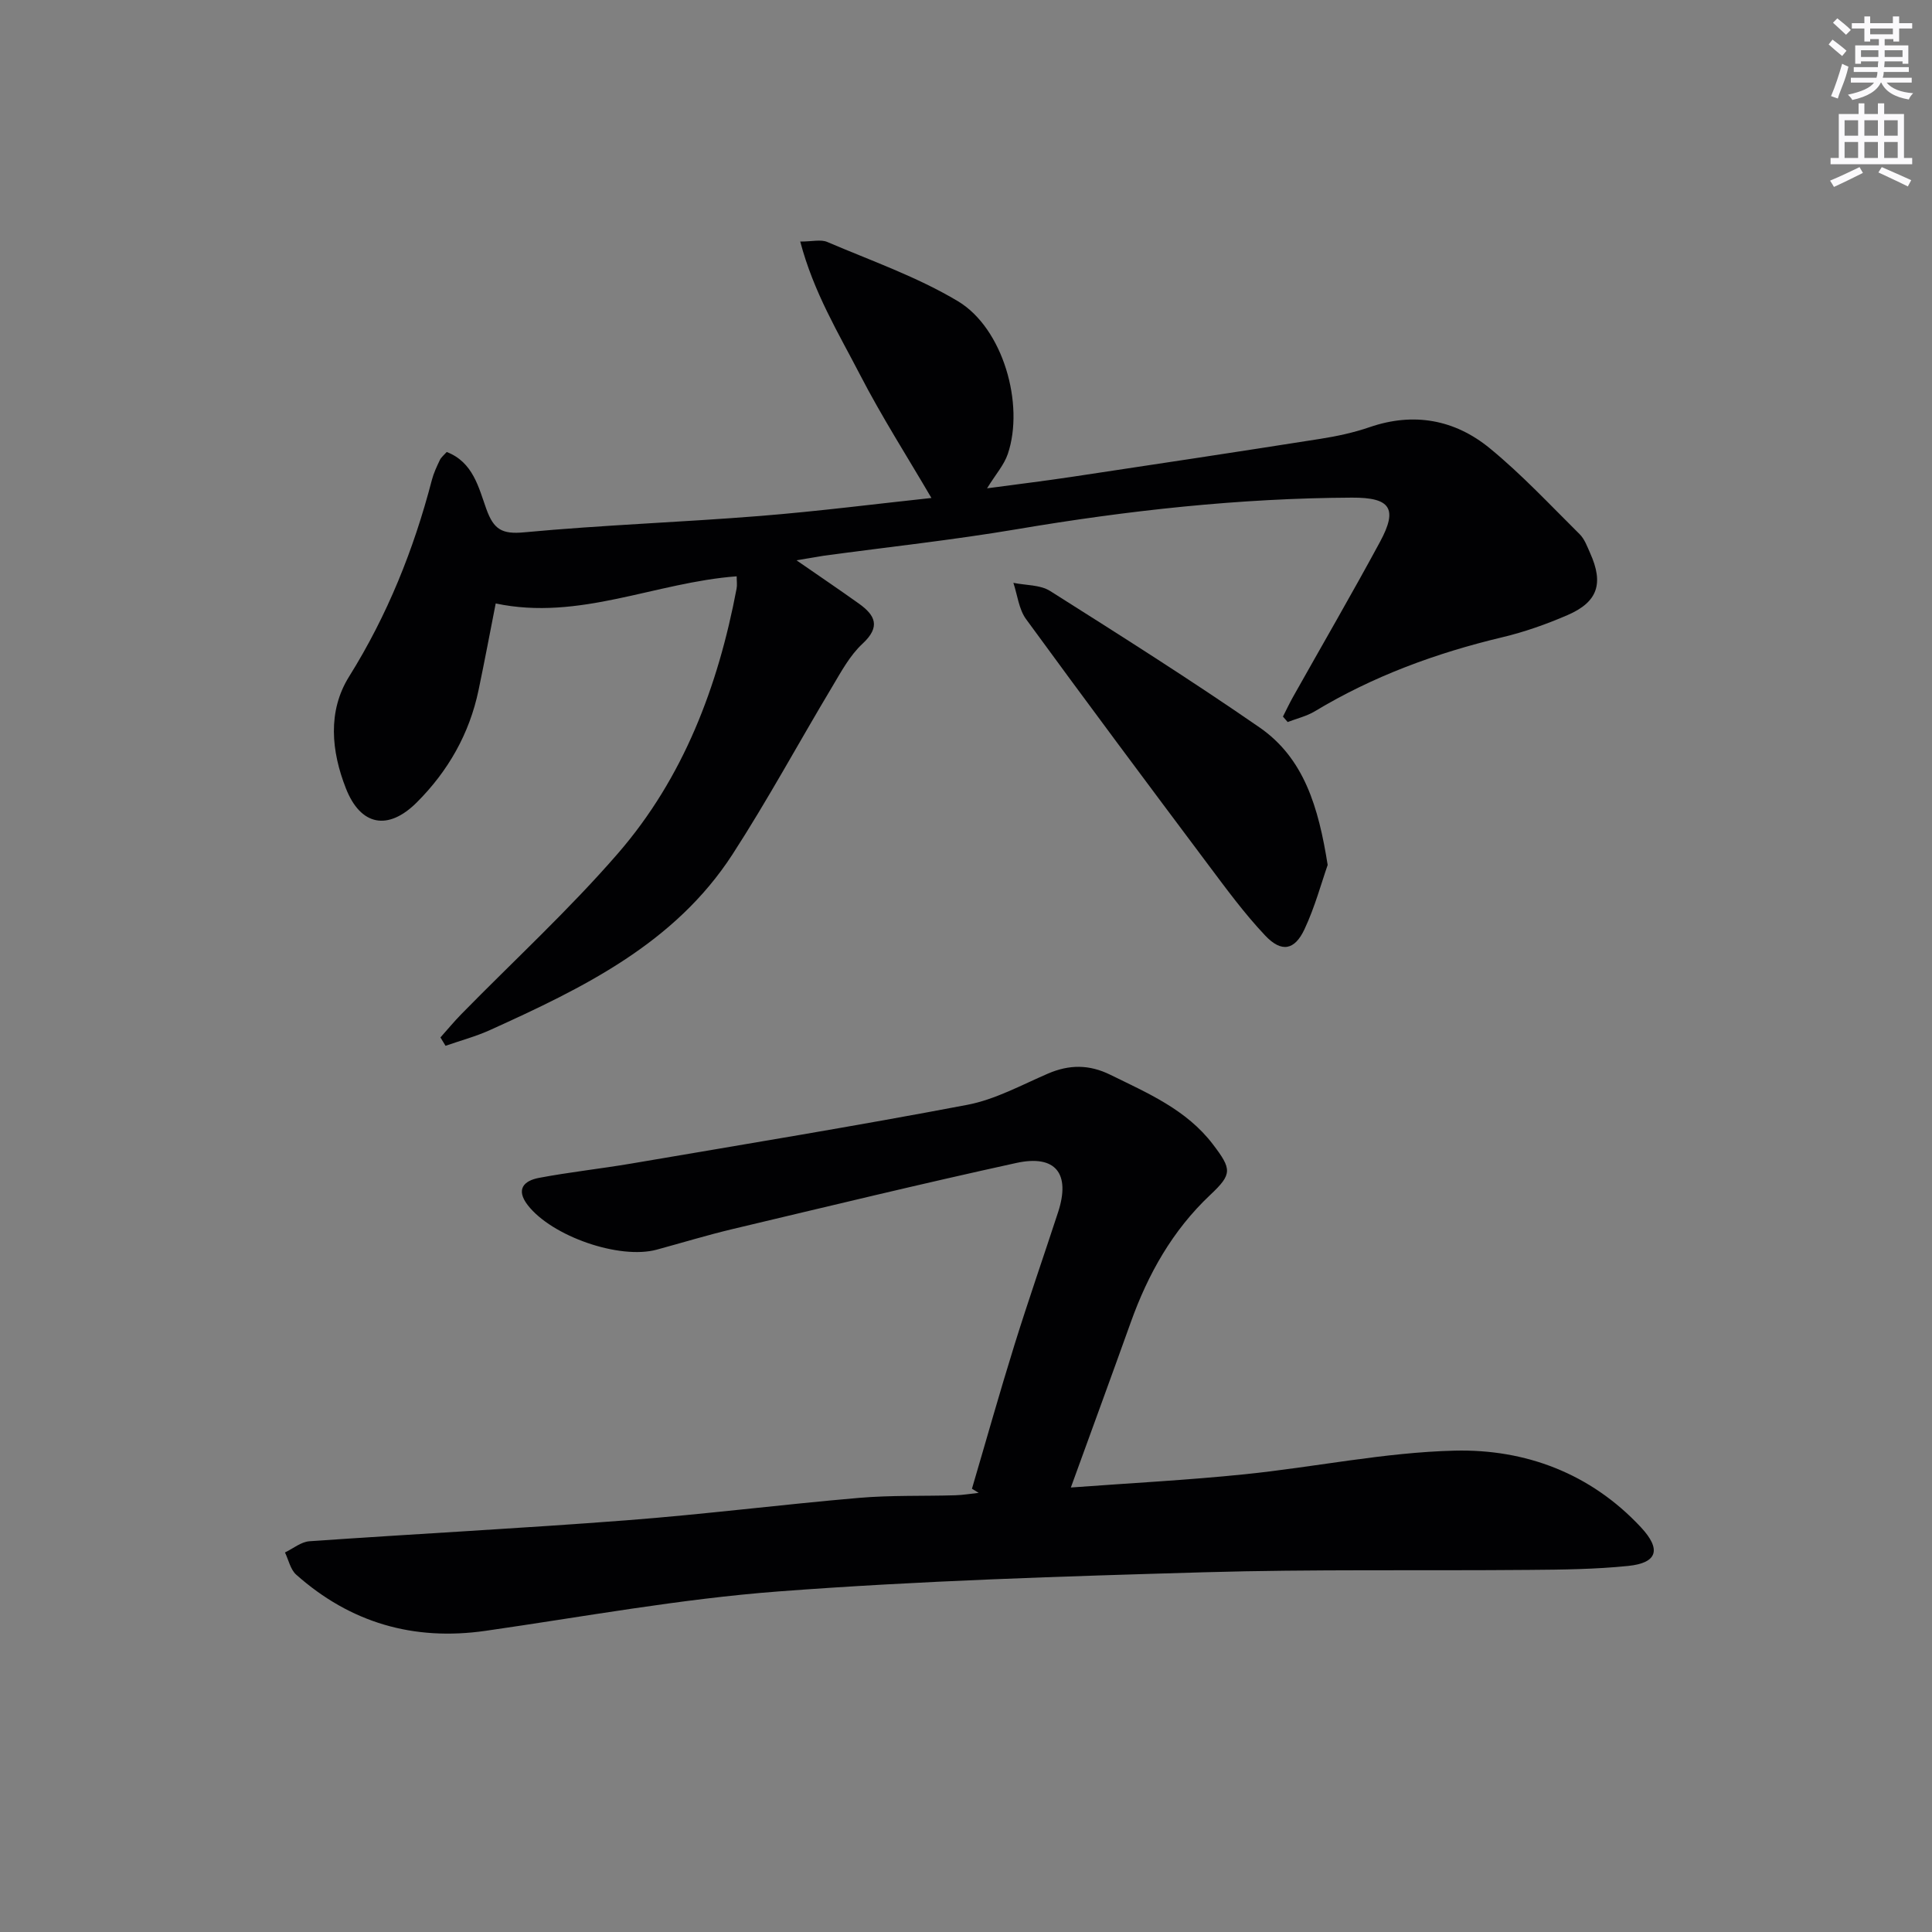
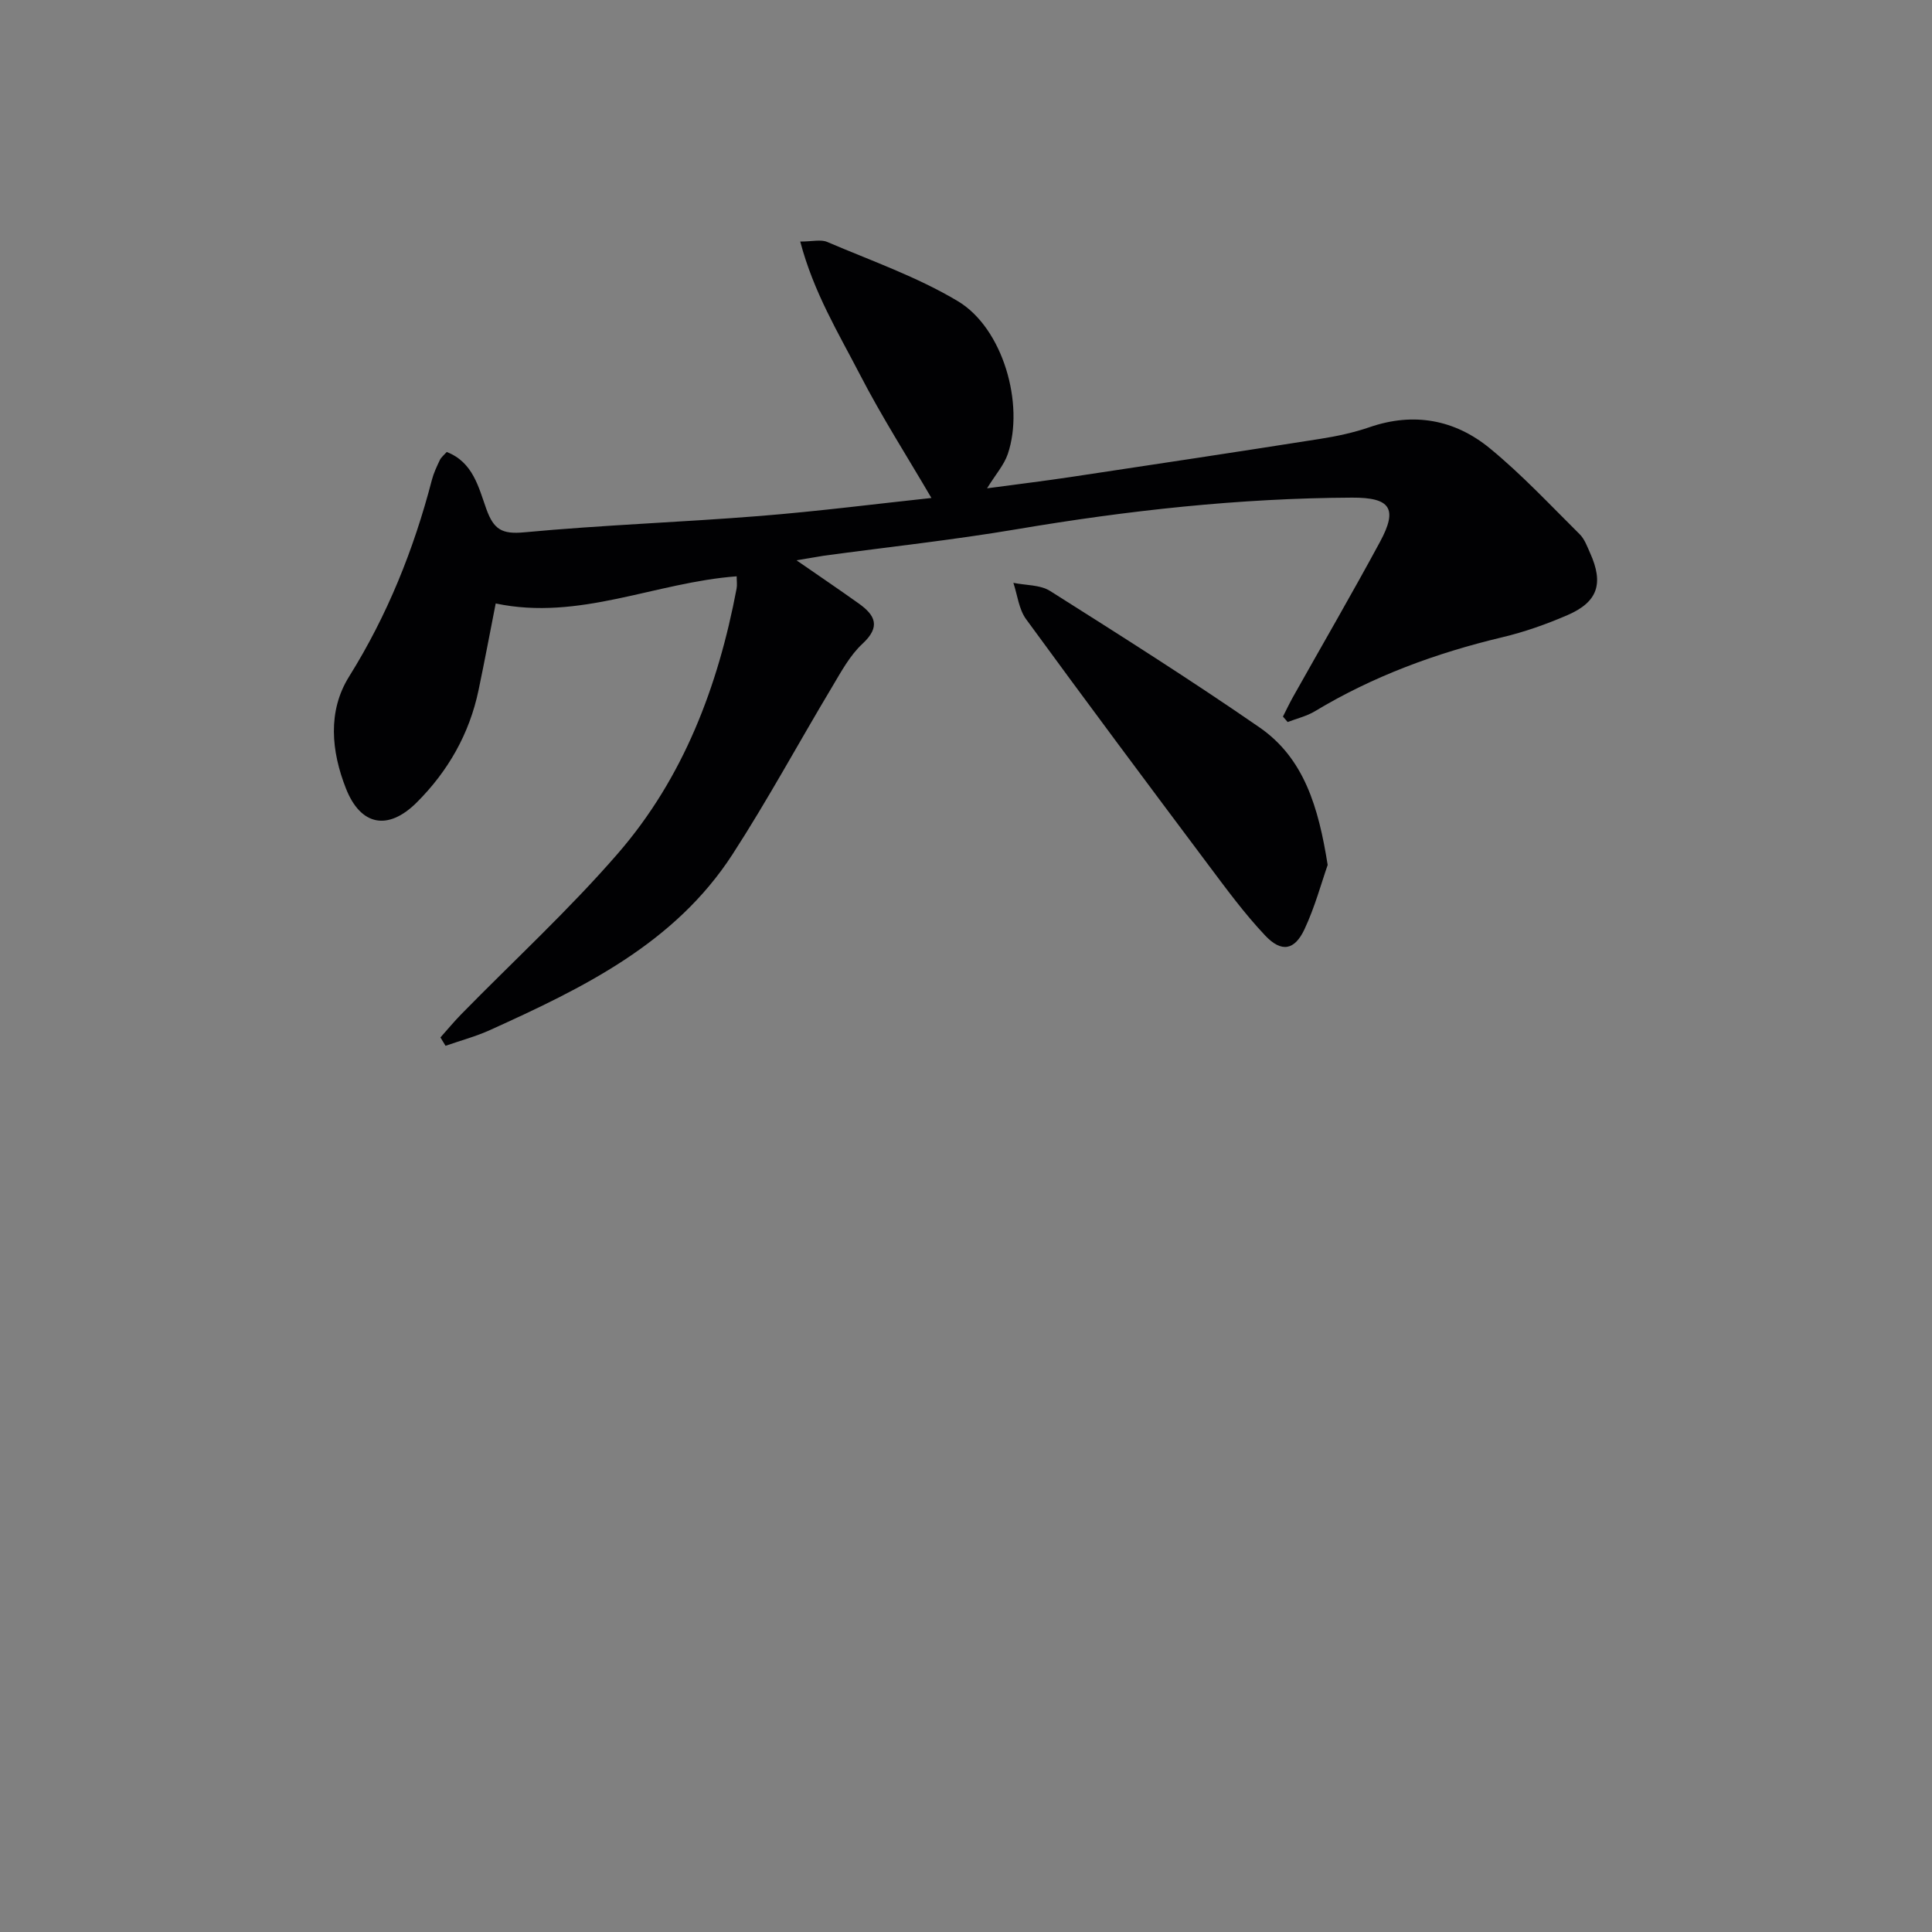
<svg xmlns="http://www.w3.org/2000/svg" enable-background="new 0 0 400 400" viewBox="0 0 400 400">
  <rect x="0" y="0" width="400" height="400" fill="#808080" stroke="none" />
  <g fill="#010103">
-     <path d="m201.23 308.23c2.93-9.94 5.73-19.92 8.81-29.81 2.86-9.19 6.03-18.28 9.02-27.43 2.62-8-.48-12-8.65-10.21-19.6 4.29-39.11 9.02-58.64 13.66-5.31 1.26-10.54 2.86-15.81 4.29-7.71 2.09-21.69-2.76-26.69-9.21-2.53-3.27-.82-5.06 2.3-5.65 6.34-1.2 12.77-1.89 19.14-2.97 23.21-3.96 46.45-7.76 69.57-12.16 5.76-1.1 11.19-4.09 16.66-6.45 4.42-1.91 8.55-1.93 12.92.22 7.77 3.82 15.78 7.22 21.25 14.4 3.94 5.17 4.04 6.17-.53 10.47-7.84 7.38-12.89 16.4-16.47 26.4-4.02 11.22-8.12 22.4-12.4 34.19 12.45-.92 24.21-1.53 35.92-2.73 14.53-1.48 28.99-4.54 43.52-4.9 14.65-.36 28.17 4.7 38.56 15.84 4.31 4.61 3.44 7.41-2.61 8.03-6.76.69-13.6.77-20.4.82-22.45.2-44.91-.16-67.35.49-29.42.85-58.86 1.75-88.19 3.97-20.31 1.54-40.46 5.26-60.66 8.16-14.89 2.13-27.96-1.67-39.17-11.63-1.2-1.06-1.58-3.05-2.33-4.6 1.68-.8 3.33-2.2 5.06-2.32 21.88-1.53 43.8-2.66 65.67-4.34 16.06-1.23 32.06-3.26 48.11-4.64 6.62-.57 13.31-.34 19.97-.54 1.61-.05 3.21-.33 4.82-.5-.47-.29-.94-.57-1.4-.85z" />
    <path d="m164.9 116c4.78 3.31 8.88 6.08 12.9 8.95 3.41 2.43 4.58 4.8.77 8.33-2.61 2.42-4.41 5.78-6.27 8.9-6.92 11.55-13.33 23.41-20.64 34.7-11.97 18.48-30.96 27.66-50.16 36.36-2.97 1.35-6.16 2.2-9.26 3.28-.35-.58-.7-1.15-1.05-1.73 1.45-1.63 2.84-3.31 4.37-4.87 10.82-11.04 22.25-21.55 32.36-33.21 13.58-15.65 20.75-34.6 24.58-54.83.15-.77.02-1.59.02-2.56-16.85 1.25-32.6 9.28-49.89 5.62-1.17 5.96-2.3 11.96-3.55 17.94-1.89 9.05-6.32 16.79-12.79 23.25-5.93 5.92-11.63 4.87-14.68-2.92-3.01-7.66-3.83-15.94.67-23.14 7.93-12.7 13.38-26.29 17.13-40.68.37-1.43 1.02-2.81 1.66-4.15.27-.57.83-1 1.42-1.66 5.46 2.1 6.61 7.37 8.2 11.8 1.53 4.24 3.22 5.27 7.86 4.83 16.21-1.52 32.51-2.08 48.74-3.38 12.22-.98 24.4-2.54 35.55-3.73-4.96-8.49-10.28-16.8-14.79-25.53-4.45-8.6-9.58-16.99-12.37-27.56 2.51 0 4.27-.48 5.58.08 9.12 3.9 18.63 7.22 27.08 12.28 9.32 5.59 13.81 21.34 10.31 31.63-.77 2.27-2.51 4.21-4.29 7.1 6.18-.83 11.8-1.51 17.39-2.35 17.23-2.59 34.45-5.19 51.66-7.9 3.43-.54 6.87-1.28 10.15-2.41 9.15-3.15 17.63-1.56 24.86 4.35 6.63 5.43 12.52 11.76 18.63 17.81 1.02 1.01 1.56 2.55 2.17 3.91 2.83 6.29 1.6 10.11-4.64 12.82-4.38 1.9-8.96 3.52-13.6 4.62-13.67 3.26-26.68 8.04-38.75 15.31-1.71 1.03-3.75 1.5-5.63 2.23-.33-.38-.66-.76-.98-1.13.69-1.35 1.33-2.72 2.07-4.04 6.02-10.72 12.2-21.35 18.04-32.16 3.72-6.89 2.14-9.17-5.82-9.13-23.32.11-46.4 2.65-69.39 6.54-13.25 2.24-26.65 3.68-39.98 5.49-1.63.26-3.23.56-5.64.94z" />
    <path d="m274.88 179.08c-1.31 3.74-2.64 8.7-4.79 13.29-2.05 4.39-4.77 4.9-8.15 1.32-4.31-4.56-8.05-9.67-11.83-14.71-12.64-16.87-25.25-33.77-37.68-50.8-1.49-2.05-1.78-4.98-2.62-7.51 2.56.53 5.54.38 7.61 1.69 14.57 9.21 29.15 18.43 43.33 28.23 9.24 6.38 12.23 16.51 14.13 28.49z" />
  </g>
-   <path d="m378.6 9.2.8-1c.9.7 1.9 1.4 2.9 2.3l-.9 1.1c-1.1-.9-2-1.7-2.8-2.4zm.5 10.7c.9-2.1 1.6-4.3 2.3-6.7.4.2.8.4 1.3.6-.7 3.1-1.5 4.3-2.2 6.6zm.4-15.2.9-.9c1 .8 2 1.6 2.8 2.4l-1 1c-1-.9-1.9-1.8-2.7-2.5zm12.5-1.3h1.2v1.4h2.7v1.1h-2.7v2.7h-1.2v-.5h-1.8v1.3h4.9v3.8h-1.2v-.5h-3.7c0 .4-.1.9-.1 1.2h5.1v1h-5.2c0 .5-.1.9-.2 1.2h6v1h-5.2c1.1 1.3 2.9 2 5.5 2.2-.4.4-.7.8-.9 1.3-2.9-.5-4.8-1.6-5.7-3.5h-.1c-.8 1.7-2.7 2.9-5.9 3.6-.2-.4-.6-.8-.9-1.1 2.8-.6 4.6-1.4 5.4-2.5h-4.8v-1h5.3c.1-.3.2-.7.2-1.2h-4.9v-1h5c0-.4 0-.8.1-1.2h-3.6v.5h-1.2v-3.8h4.9v-1.3h-1.8v.5h-1.2v-2.7h-2.6v-1.1h2.6v-1.4h1.2v1.4h4.7v-1.4zm-6.7 8.4h3.6c0-.4 0-.9 0-1.4h-3.6zm1.9-4.7h4.7v-1.2h-4.7zm6.7 3.3h-3.7v1.4h3.7z" fill="#fbfafc" />
-   <path d="m384.7 21.4h1.3v2.2h2.8v-2.2h1.3v2.2h4.1v9.1h1.7v1.3h-16.9v-1.3h1.7v-9.1h4.1v-2.2zm.3 13.2.7 1.2c-1.8.9-3.8 1.9-6 2.9-.2-.4-.5-.8-.8-1.3 2.4-1 4.4-2 6.1-2.8zm-3.1-6.5h2.8v-3.2h-2.8zm0 4.6h2.8v-3.3h-2.8zm4.1-4.6h2.8v-3.2h-2.8zm0 4.6h2.8v-3.3h-2.8zm3.6 1.9c2.1.9 4.1 1.8 6.1 2.7l-.7 1.3c-2.2-1.1-4.2-2-6.1-2.9zm3.3-9.7h-2.8v3.2h2.8zm-2.8 7.8h2.8v-3.3h-2.8z" fill="#fbfafc" />
</svg>